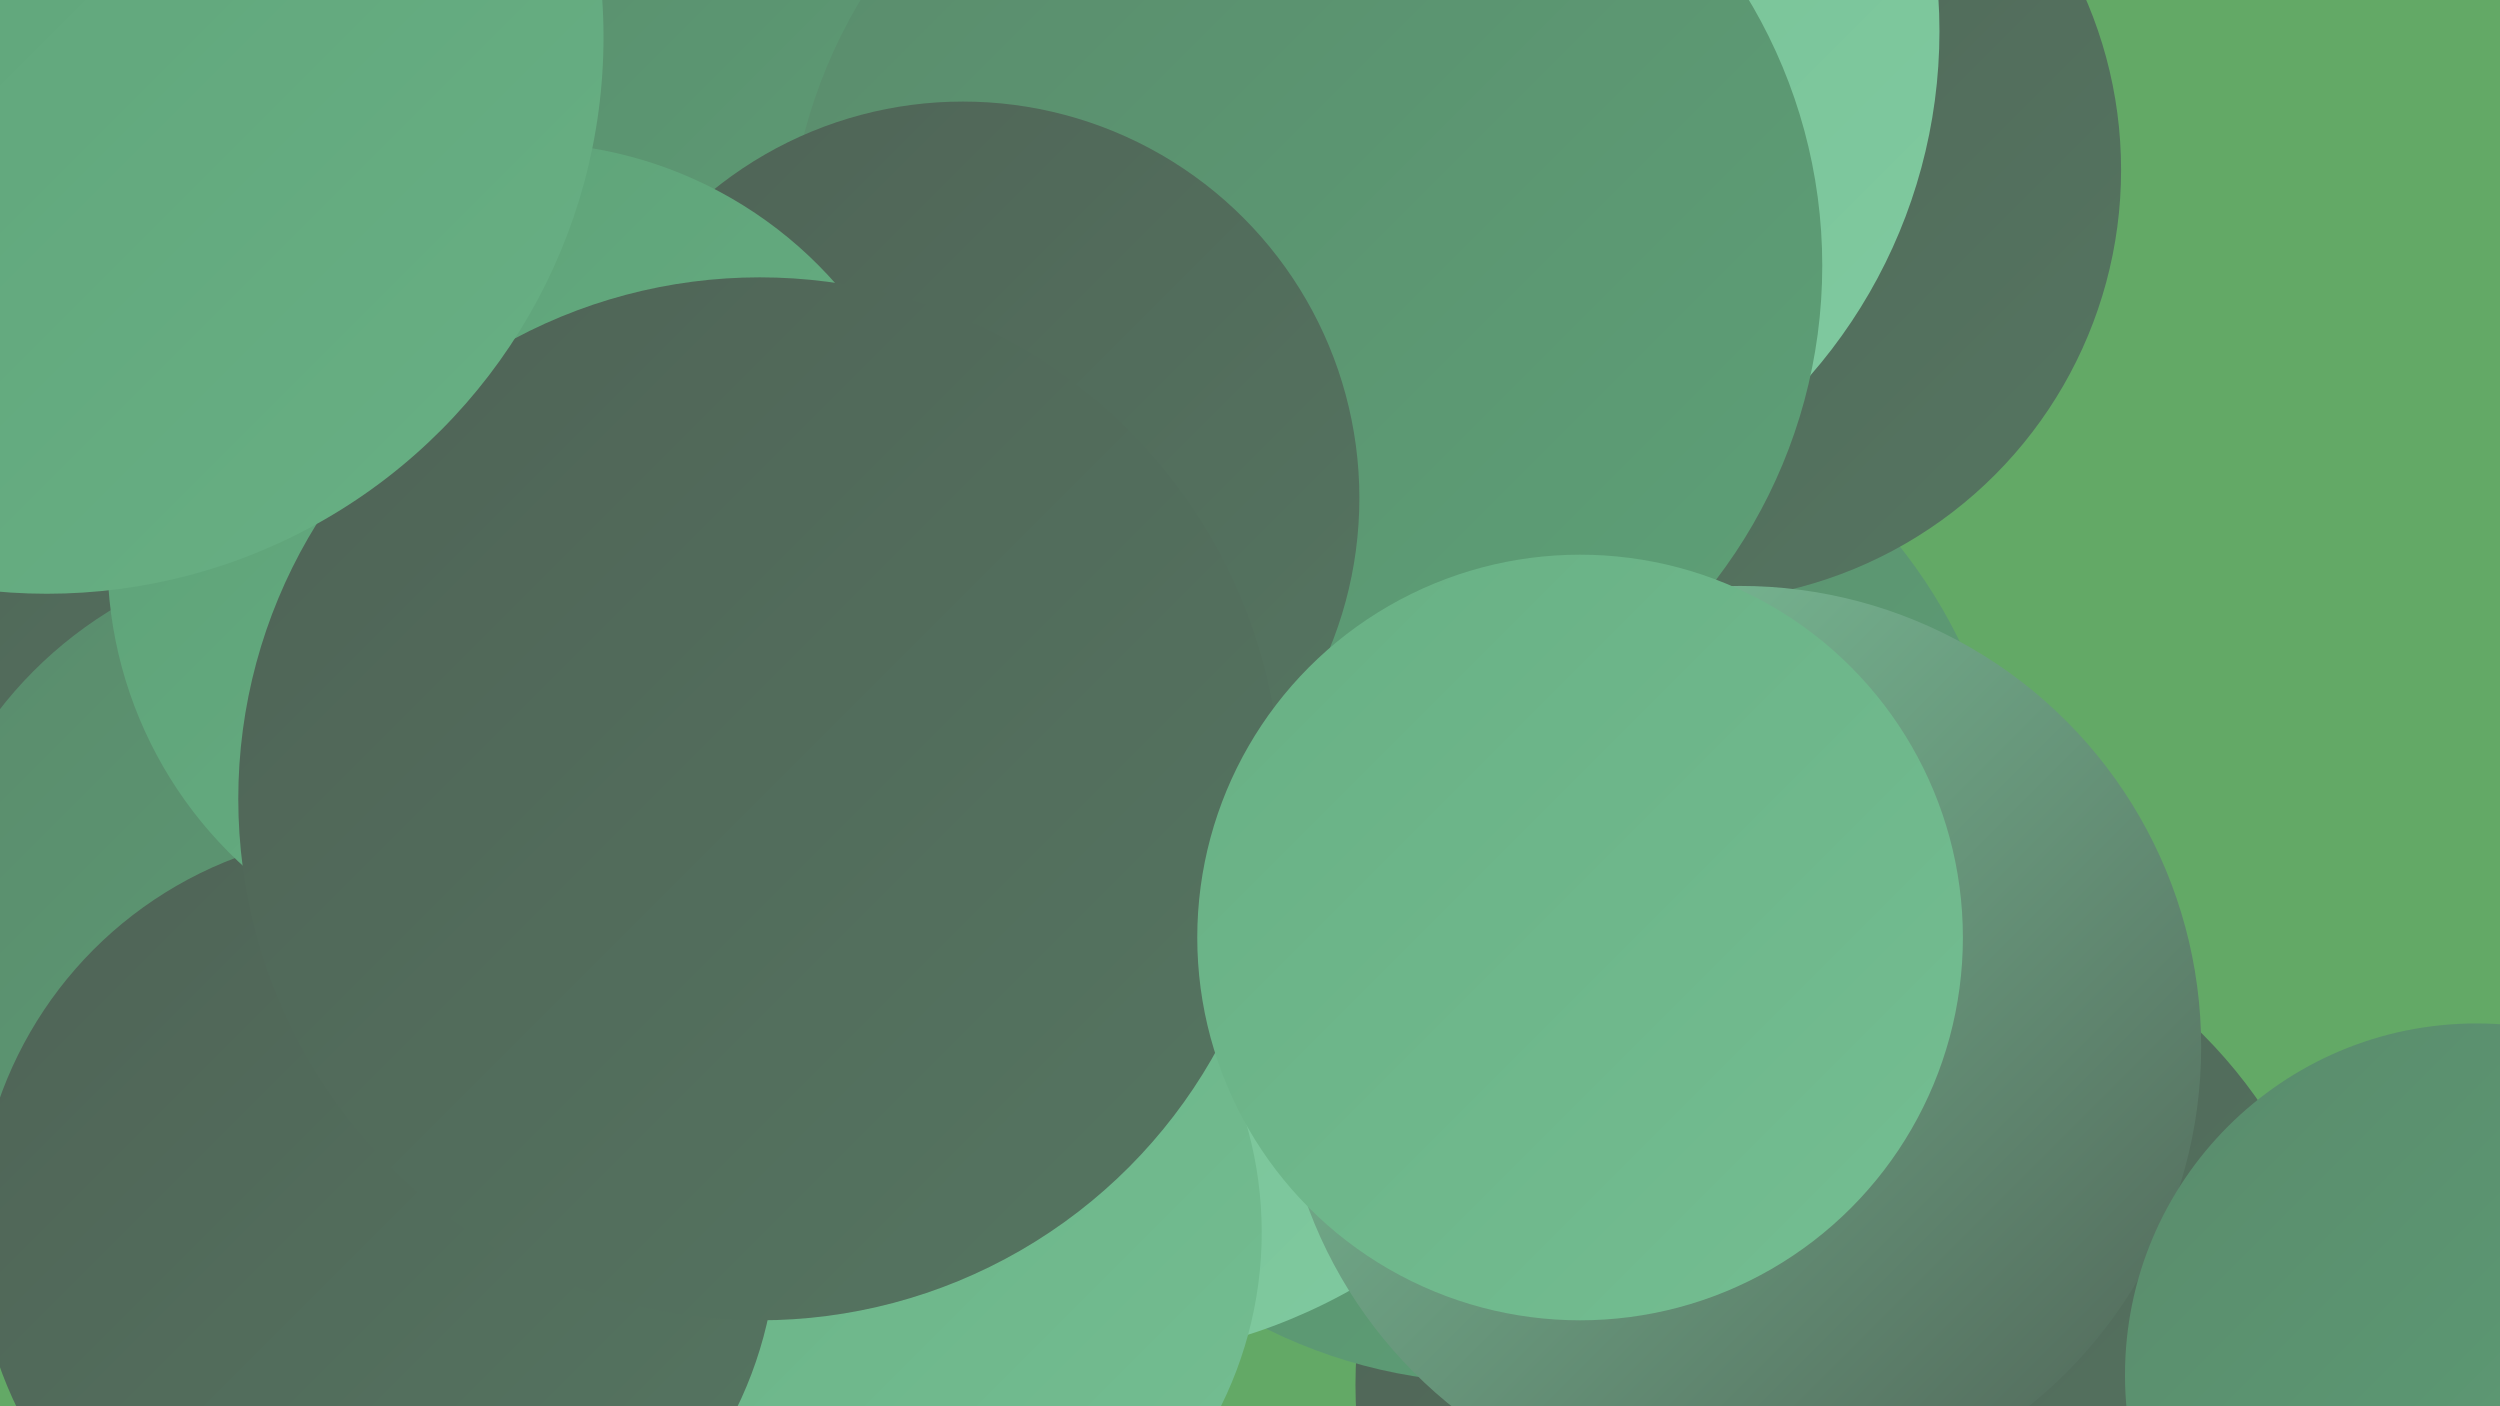
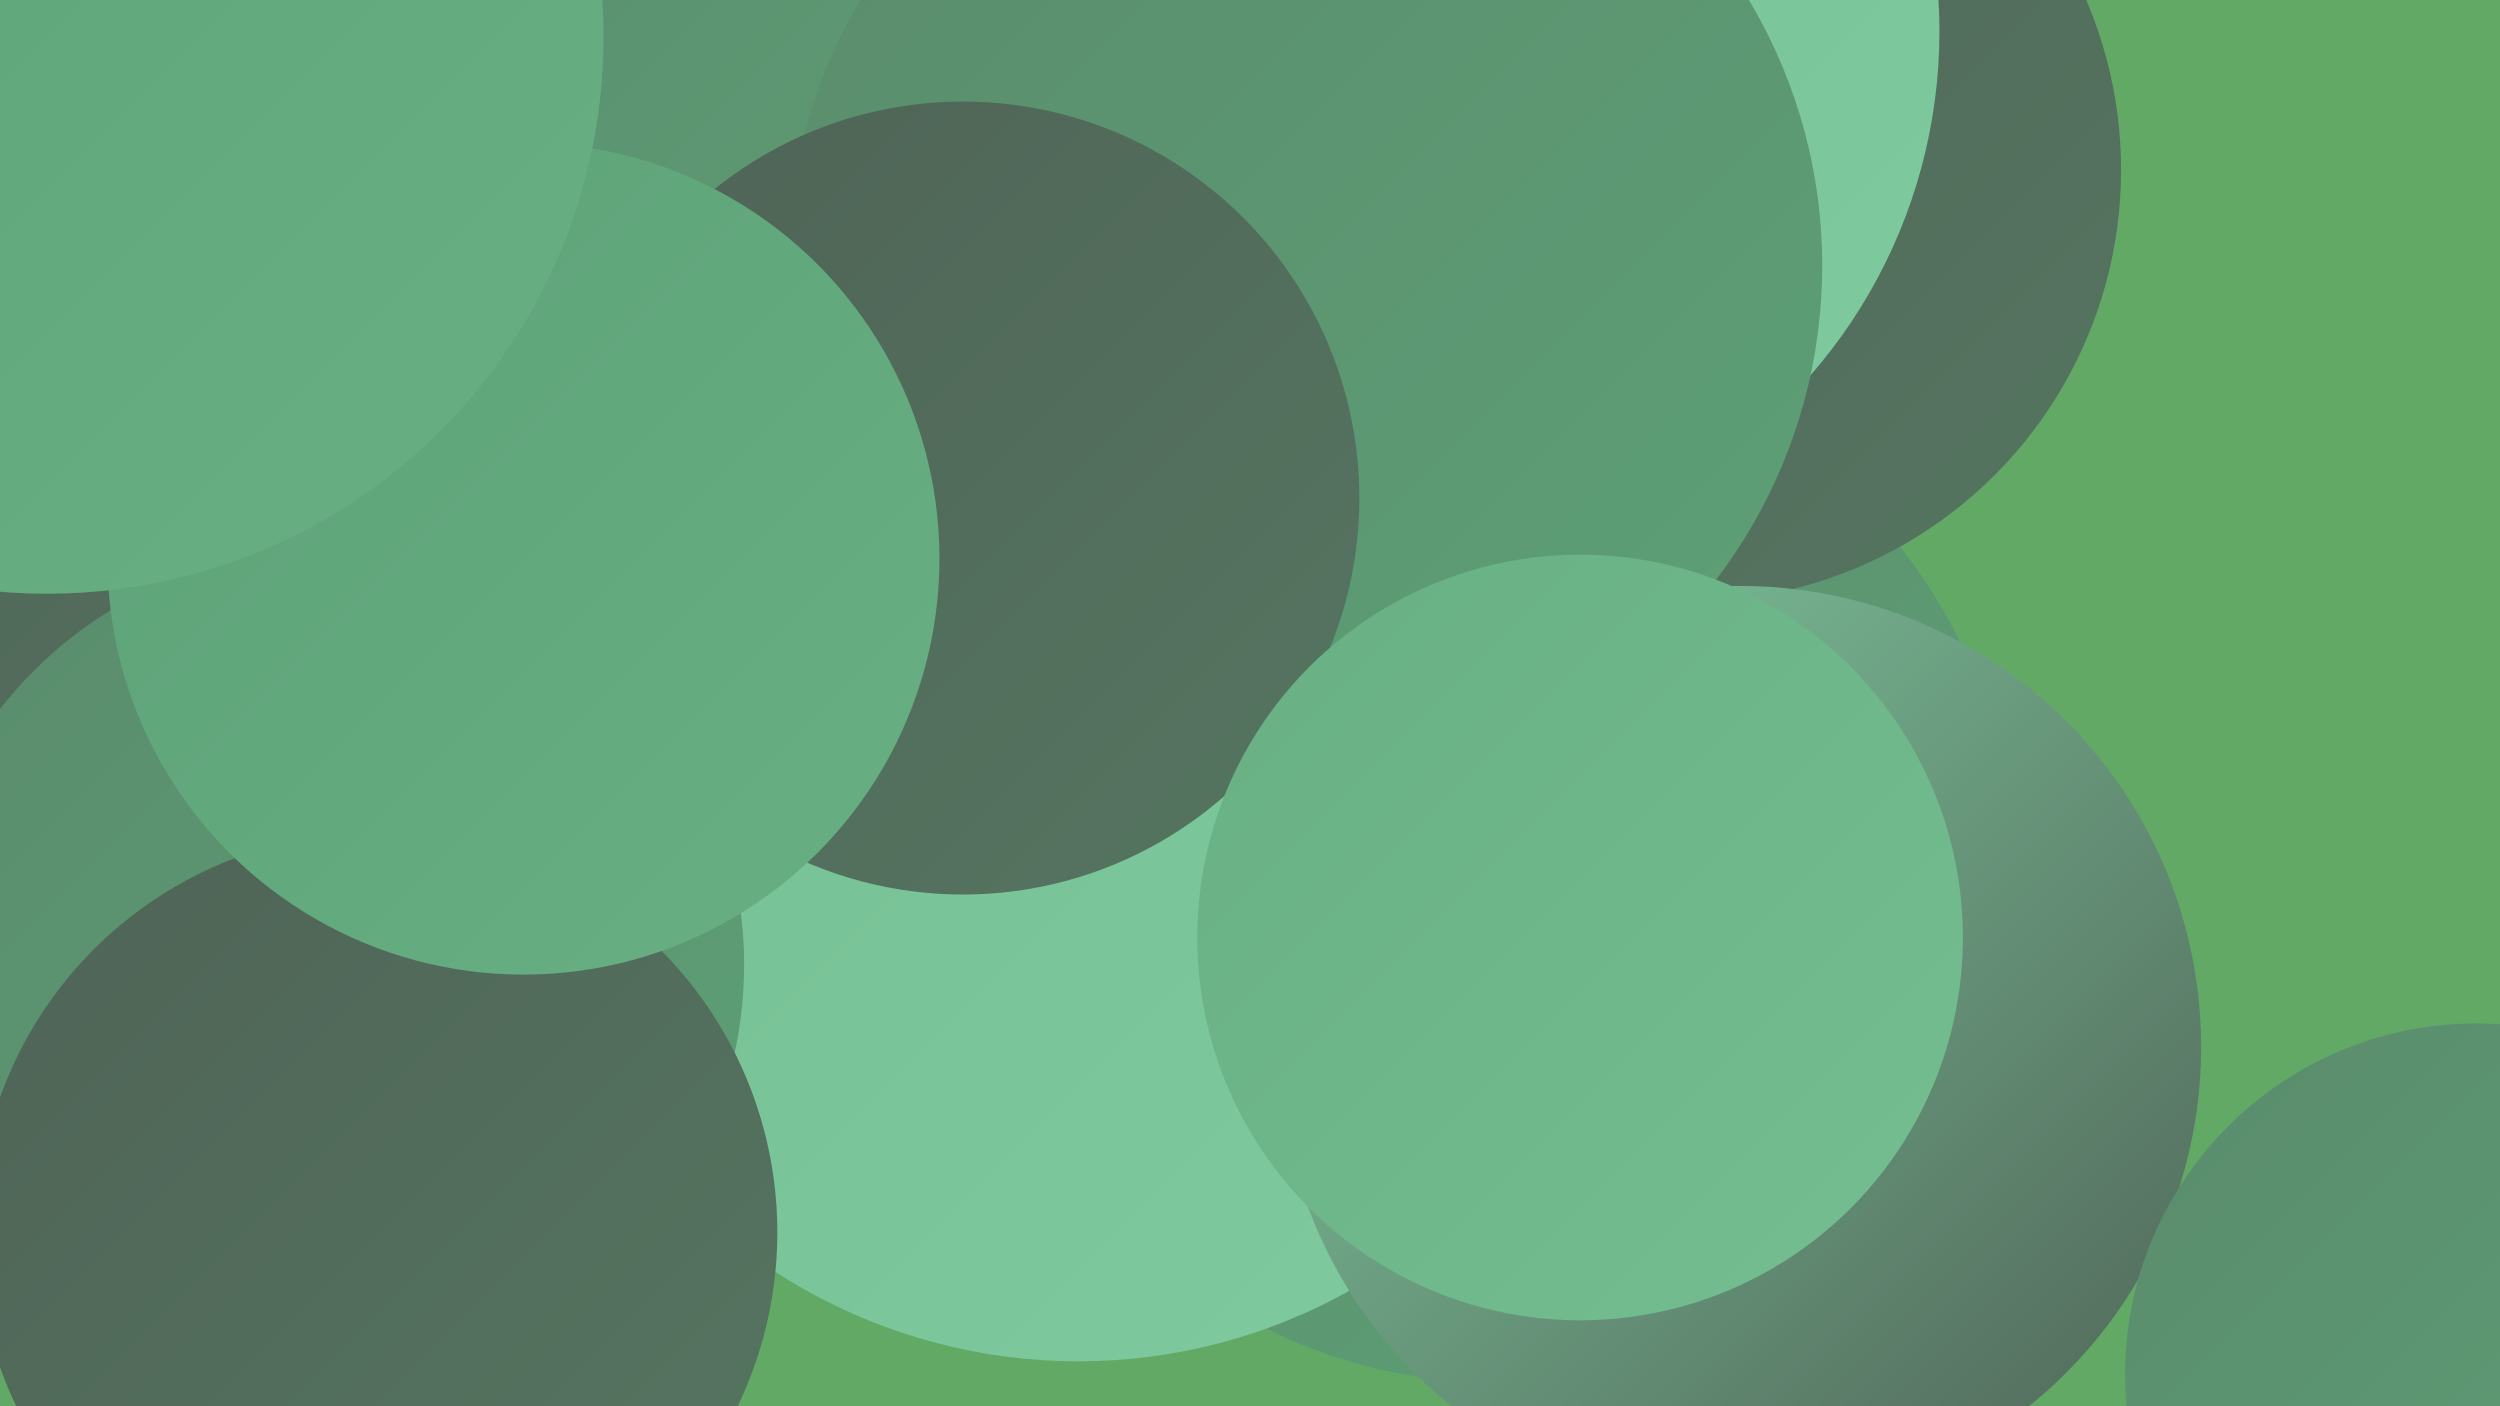
<svg xmlns="http://www.w3.org/2000/svg" width="1280" height="720">
  <defs>
    <linearGradient id="grad0" x1="0%" y1="0%" x2="100%" y2="100%">
      <stop offset="0%" style="stop-color:#4f6356;stop-opacity:1" />
      <stop offset="100%" style="stop-color:#557661;stop-opacity:1" />
    </linearGradient>
    <linearGradient id="grad1" x1="0%" y1="0%" x2="100%" y2="100%">
      <stop offset="0%" style="stop-color:#557661;stop-opacity:1" />
      <stop offset="100%" style="stop-color:#5a8b6c;stop-opacity:1" />
    </linearGradient>
    <linearGradient id="grad2" x1="0%" y1="0%" x2="100%" y2="100%">
      <stop offset="0%" style="stop-color:#5a8b6c;stop-opacity:1" />
      <stop offset="100%" style="stop-color:#5da177;stop-opacity:1" />
    </linearGradient>
    <linearGradient id="grad3" x1="0%" y1="0%" x2="100%" y2="100%">
      <stop offset="0%" style="stop-color:#5da177;stop-opacity:1" />
      <stop offset="100%" style="stop-color:#68b084;stop-opacity:1" />
    </linearGradient>
    <linearGradient id="grad4" x1="0%" y1="0%" x2="100%" y2="100%">
      <stop offset="0%" style="stop-color:#68b084;stop-opacity:1" />
      <stop offset="100%" style="stop-color:#74be92;stop-opacity:1" />
    </linearGradient>
    <linearGradient id="grad5" x1="0%" y1="0%" x2="100%" y2="100%">
      <stop offset="0%" style="stop-color:#74be92;stop-opacity:1" />
      <stop offset="100%" style="stop-color:#80caa0;stop-opacity:1" />
    </linearGradient>
    <linearGradient id="grad6" x1="0%" y1="0%" x2="100%" y2="100%">
      <stop offset="0%" style="stop-color:#80caa0;stop-opacity:1" />
      <stop offset="100%" style="stop-color:#4f6356;stop-opacity:1" />
    </linearGradient>
  </defs>
  <rect width="1280" height="720" fill="#63a966" />
  <circle cx="48" cy="162" r="183" fill="url(#grad5)" />
-   <circle cx="948" cy="709" r="254" fill="url(#grad0)" />
  <circle cx="766" cy="444" r="264" fill="url(#grad2)" />
  <circle cx="865" cy="87" r="221" fill="url(#grad0)" />
  <circle cx="401" cy="24" r="221" fill="url(#grad2)" />
  <circle cx="725" cy="16" r="268" fill="url(#grad5)" />
  <circle cx="552" cy="412" r="285" fill="url(#grad5)" />
  <circle cx="668" cy="136" r="265" fill="url(#grad2)" />
  <circle cx="33" cy="298" r="233" fill="url(#grad6)" />
  <circle cx="493" cy="255" r="203" fill="url(#grad0)" />
-   <circle cx="446" cy="631" r="200" fill="url(#grad4)" />
  <circle cx="15" cy="403" r="241" fill="url(#grad0)" />
  <circle cx="168" cy="494" r="213" fill="url(#grad2)" />
  <circle cx="193" cy="631" r="205" fill="url(#grad0)" />
  <circle cx="891" cy="536" r="236" fill="url(#grad6)" />
  <circle cx="268" cy="286" r="213" fill="url(#grad3)" />
-   <circle cx="389" cy="409" r="267" fill="url(#grad0)" />
  <circle cx="24" cy="19" r="285" fill="url(#grad3)" />
  <circle cx="809" cy="480" r="196" fill="url(#grad4)" />
  <circle cx="1268" cy="704" r="180" fill="url(#grad2)" />
</svg>